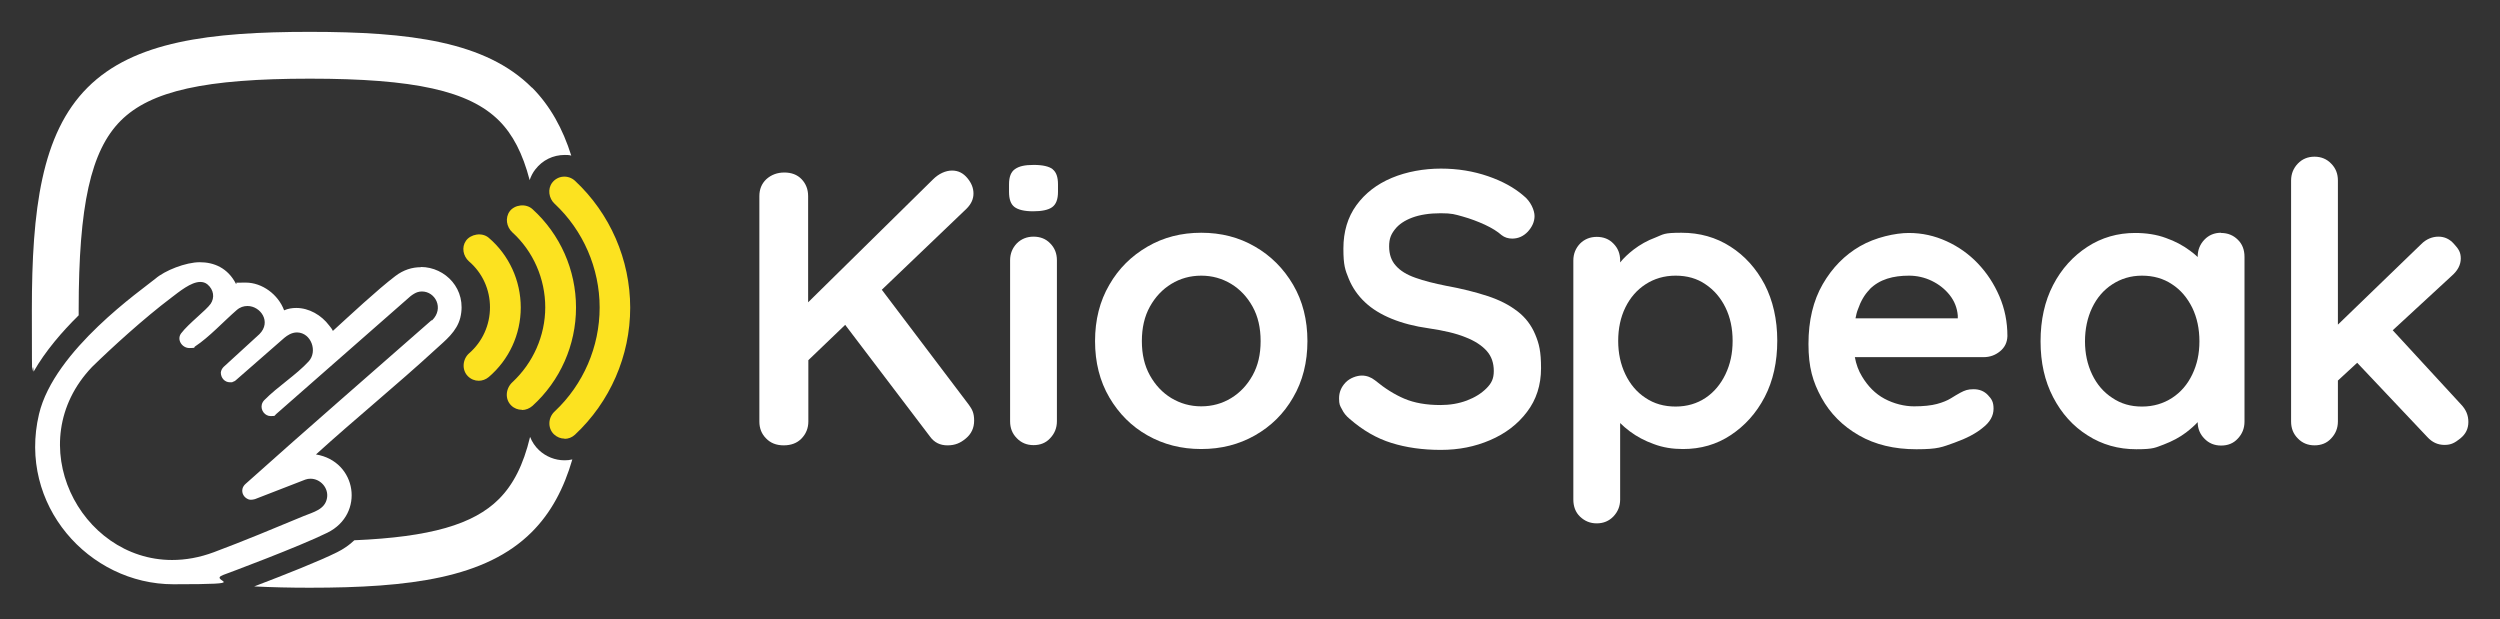
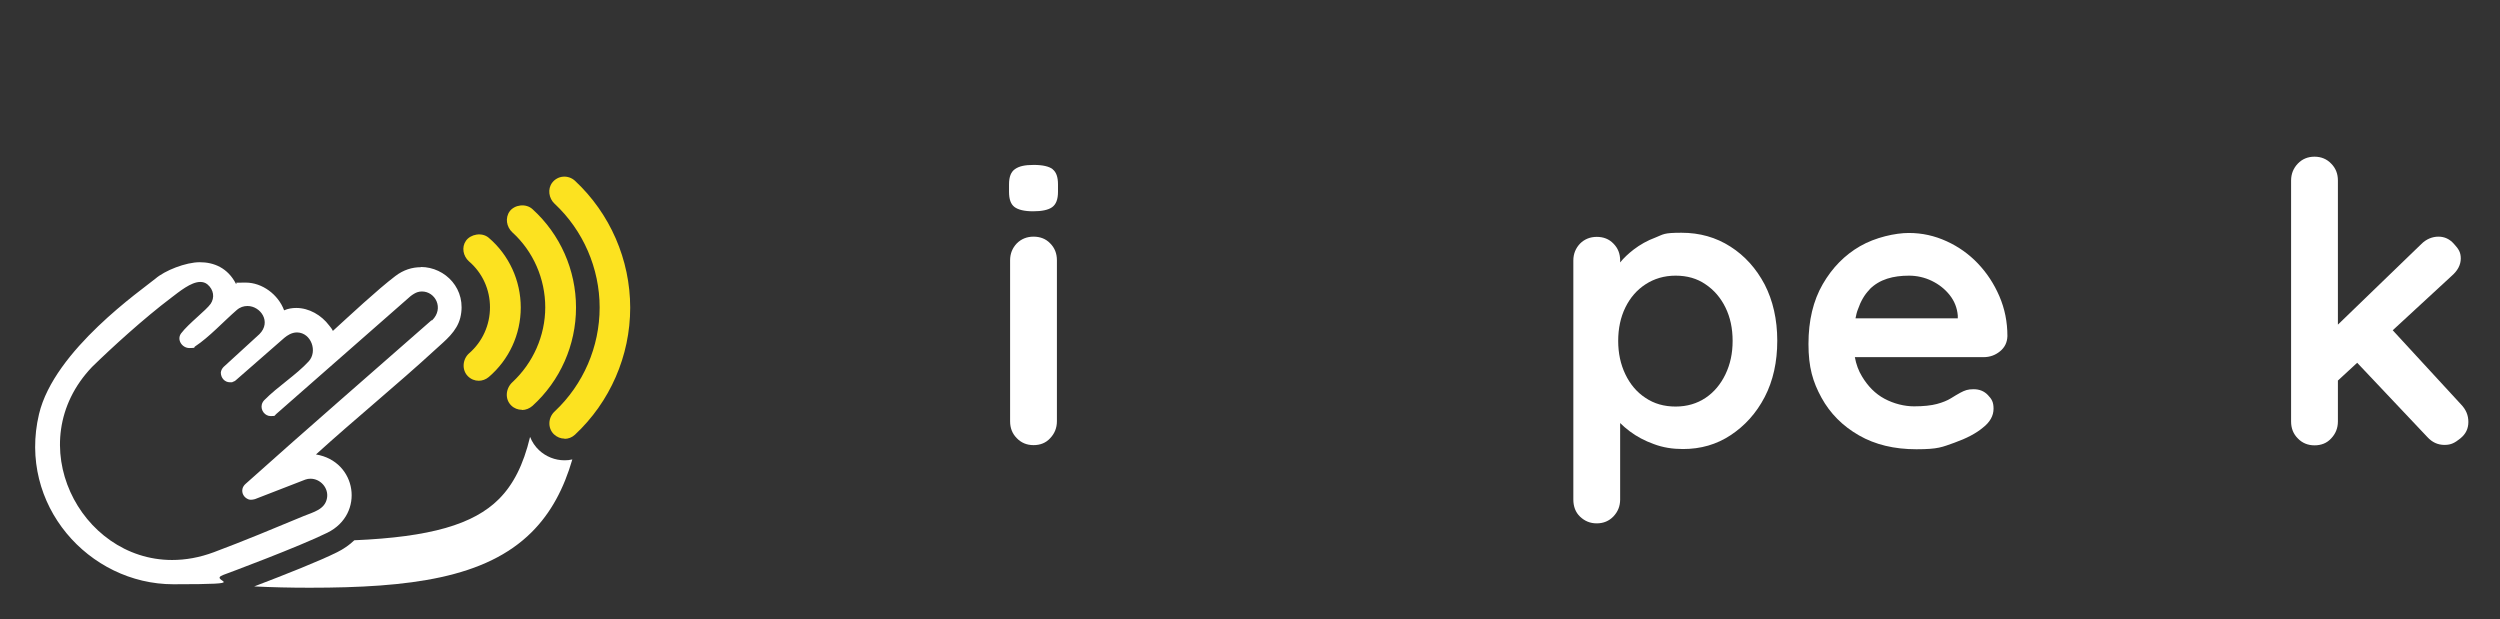
<svg xmlns="http://www.w3.org/2000/svg" id="Laag_1" version="1.1" viewBox="0 0 1153.6 285.8">
  <rect x="0" y="0" width="1153.6" height="285.8" fill="#333333" stroke="none" />
  <defs>
    <style>
      .st0 {
        fill: #fce220;
      }

      .st1 {
        fill: #ffffff;
      }
    </style>
  </defs>
  <g>
-     <path class="st1" d="M406.8,133.8l39.2-37.5c2.2-2.2,3.2-4.5,3.2-7s-.9-4.8-2.8-7.1c-1.9-2.3-4.2-3.5-7.1-3.5s-6.1,1.4-8.8,4.1l-57.6,56.7v-49c0-3.1-1-5.7-3-7.8-2-2.1-4.7-3.1-8-3.1s-6.1,1.1-8.3,3.1c-2.2,2.1-3.2,4.7-3.2,7.8v104c0,3.1,1,5.7,3.1,7.8,2,2.1,4.7,3.2,8.1,3.2s6.2-1,8.3-3.2c2-2.1,3.1-4.7,3.1-7.8v-28.3l17-16.3,39.1,51.5c2,2.8,4.7,4.1,8.1,4.1s5.9-1,8.5-3.2c2.5-2.1,3.8-4.8,3.8-8.2s-.8-5.1-2.5-7.4l-40.1-53Z" />
    <path class="st1" d="M485.8,78.1c-1.7-1.3-4.6-2-8.8-2s-6.7.6-8.6,1.9c-1.9,1.3-2.8,3.6-2.8,7.1v3.4c0,3.4.8,5.7,2.5,7,1.7,1.3,4.6,2,8.6,2s7-.6,8.8-1.9c1.8-1.3,2.7-3.6,2.7-7.1v-3.4c0-3.4-.8-5.7-2.5-7Z" />
    <path class="st1" d="M476.9,109.2c-3.1,0-5.7,1.1-7.7,3.1-2,2.1-3.1,4.7-3.1,7.8v74.3c0,3.1,1,5.7,3.1,7.8,2,2.1,4.6,3.2,7.7,3.2s5.7-1,7.7-3.2c2-2.1,3.1-4.7,3.1-7.8v-74.3c0-3.1-1-5.7-3.1-7.8-2-2.1-4.6-3.1-7.7-3.1Z" />
-     <path class="st1" d="M579.1,113.8c-7.4-4.3-15.6-6.4-24.8-6.4s-17.4,2.1-24.8,6.4c-7.4,4.3-13.3,10.1-17.6,17.6-4.4,7.5-6.6,16.2-6.6,26s2.2,18.5,6.6,26c4.4,7.5,10.3,13.4,17.6,17.5,7.4,4.2,15.6,6.3,24.8,6.3s17.4-2.1,24.8-6.3c7.4-4.2,13.3-10,17.6-17.5,4.4-7.5,6.6-16.2,6.6-26s-2.2-18.5-6.6-26c-4.4-7.5-10.3-13.4-17.6-17.6ZM578,173.2c-2.5,4.5-5.8,8-9.9,10.5-4.1,2.5-8.7,3.8-13.8,3.8s-9.6-1.3-13.8-3.8c-4.1-2.5-7.4-6-9.9-10.5-2.5-4.5-3.7-9.7-3.7-15.8s1.2-11.4,3.7-15.9c2.5-4.5,5.8-8,9.9-10.5,4.1-2.5,8.7-3.8,13.8-3.8s9.6,1.3,13.8,3.8c4.1,2.5,7.4,6,9.9,10.5,2.5,4.5,3.7,9.8,3.7,15.9s-1.2,11.3-3.7,15.8Z" />
-     <path class="st1" d="M700,143.5c-3.6-2.8-8.1-5.1-13.6-6.9-5.5-1.8-11.8-3.4-19-4.7-5.5-1.1-10.3-2.3-14.2-3.7-4-1.4-7-3.2-9.1-5.6-2.1-2.3-3.1-5.3-3.1-8.9s.9-5.6,2.7-7.9c1.8-2.3,4.5-4.1,8-5.4,3.5-1.3,7.9-2,13.1-2s6.5.5,10.1,1.5c3.6,1,7,2.3,10.3,3.8,3.2,1.5,5.8,3.1,7.7,4.8,1.4,1.1,3.1,1.6,4.9,1.6,2.8,0,5.2-1.1,7.2-3.2,2-2.2,3.1-4.6,3.1-7.2s-1.7-6.8-5.2-9.5c-4.2-3.6-9.6-6.6-16.3-8.9-6.7-2.3-13.9-3.5-21.7-3.5s-15.8,1.4-22.7,4.3-12.3,7.1-16.3,12.6c-4,5.5-6,12.2-6,20s.8,9.8,2.5,14c1.7,4.1,4.2,7.7,7.5,10.8,3.3,3.1,7.4,5.6,12.3,7.6,4.9,2,10.6,3.5,17.1,4.4,6.8,1,12.5,2.3,16.9,4.1,4.4,1.7,7.7,3.9,9.9,6.4s3.2,5.6,3.2,9.2-1.1,5.7-3.4,8c-2.3,2.3-5.3,4.2-9,5.6-3.7,1.4-7.8,2.1-12.2,2.1-6.6,0-12.1-1-16.6-2.9-4.5-1.9-9-4.7-13.6-8.5-1.8-1.4-3.8-2.2-6.1-2.2s-5.5,1.1-7.5,3.2c-2,2.1-3,4.5-3,7.3s.4,3.4,1.3,5c.8,1.7,2,3.2,3.6,4.5,6.1,5.3,12.5,9,19.3,11.1,6.7,2.1,14.3,3.2,22.7,3.2s15.8-1.5,22.8-4.5,12.7-7.3,17-13c4.3-5.6,6.5-12.4,6.5-20.2s-.9-11.3-2.7-15.6c-1.8-4.3-4.5-7.8-8.1-10.6Z" />
    <path class="st1" d="M798.5,113.8c-6.7-4.3-14.2-6.4-22.6-6.4s-8.2.7-12,2.2c-3.8,1.4-7.1,3.3-10,5.5-2.6,2-4.7,4-6.3,6v-.9c0-3.1-1-5.7-3.1-7.8-2-2.1-4.6-3.1-7.7-3.1s-5.7,1.1-7.7,3.1c-2,2.1-3.1,4.7-3.1,7.8v110.3c0,3.2,1,5.9,3.1,7.9s4.6,3.1,7.7,3.1,5.7-1.1,7.7-3.2c2-2.1,3.1-4.7,3.1-7.8v-35.3c1.3,1.3,2.7,2.5,4.4,3.8,3.2,2.4,6.9,4.4,11.1,5.9,4.2,1.6,8.7,2.3,13.5,2.3,8.2,0,15.5-2.1,22-6.4,6.5-4.3,11.8-10.1,15.7-17.6,3.9-7.5,5.8-16.2,5.8-26s-2-18.5-5.8-25.9c-3.9-7.4-9.2-13.3-15.8-17.5ZM796.2,172.7c-2.2,4.6-5.3,8.3-9.2,10.9-3.9,2.6-8.5,4-13.8,4s-9.9-1.3-13.9-4c-4-2.6-7.1-6.3-9.3-10.9-2.2-4.6-3.3-9.7-3.3-15.4s1.1-10.9,3.3-15.4c2.2-4.5,5.3-8.1,9.3-10.7,4-2.6,8.6-4,13.9-4s9.9,1.3,13.8,4c3.9,2.6,7,6.2,9.2,10.7,2.2,4.5,3.3,9.6,3.3,15.4s-1.1,10.8-3.3,15.4Z" />
    <path class="st1" d="M912.7,121.6c-4.2-4.4-9-7.8-14.5-10.3-5.5-2.5-11.2-3.8-17.4-3.8s-15.4,2-22.5,6.1c-7.1,4.1-12.8,9.9-17.2,17.5-4.4,7.6-6.6,16.8-6.6,27.6s2,17.5,6,24.8c4,7.3,9.8,13.1,17.3,17.4,7.5,4.3,16.3,6.4,26.5,6.4s11.8-1,17.5-3c5.6-2,10-4.3,13.1-6.9,3.4-2.6,5-5.6,5-8.8s-.9-4.5-2.6-6.3c-1.7-1.8-3.9-2.7-6.6-2.7s-4,.5-6.1,1.6c-1.3.7-2.8,1.6-4.4,2.6-1.6,1-3.8,1.9-6.4,2.6-2.6.7-6.2,1.1-10.6,1.1s-9.3-1.2-13.6-3.5c-4.3-2.3-7.7-5.8-10.4-10.3-1.6-2.6-2.7-5.6-3.3-8.9h59.4c2.9,0,5.4-.9,7.6-2.7,2.2-1.8,3.3-4.1,3.4-7,0-6.5-1.2-12.6-3.7-18.4-2.5-5.8-5.8-10.8-10-15.2ZM862.7,133.5c2.3-2.3,5-3.9,8.1-4.9,3.1-1,6.5-1.4,10.1-1.4s7.2.8,10.5,2.4c3.3,1.6,6.1,3.8,8.3,6.6,2.2,2.8,3.4,5.9,3.7,9.4v1.3h-47.2c.3-1.5.6-2.9,1.1-4.1,1.3-3.8,3.1-6.9,5.4-9.2Z" />
-     <path class="st1" d="M1024.9,107.4c-3.1,0-5.7,1.1-7.7,3.2-2,2.1-3.1,4.7-3.1,7.8v.2c-1.1-1-2.2-2-3.5-2.9-3.2-2.4-6.9-4.4-11.2-5.9-4.3-1.6-9.1-2.3-14.2-2.3-8,0-15.4,2.1-22,6.4-6.6,4.3-11.9,10.1-15.8,17.6-3.9,7.5-5.8,16.2-5.8,26s1.9,18.3,5.8,25.8c3.9,7.5,9.2,13.4,15.9,17.6,6.7,4.3,14.2,6.4,22.5,6.4s8.8-.8,12.7-2.2c3.9-1.5,7.3-3.3,10.2-5.5,2.1-1.6,3.9-3.2,5.4-4.8,0,3,1.1,5.6,3.1,7.6,2,2.1,4.6,3.2,7.7,3.2s5.7-1,7.7-3.2c2-2.1,3.1-4.7,3.1-7.8v-76.1c0-3.2-1-5.9-3.1-7.9-2-2-4.6-3.1-7.7-3.1ZM1011.6,172.8c-2.2,4.6-5.3,8.2-9.3,10.8-4,2.6-8.6,4-13.9,4s-9.7-1.3-13.7-4c-4-2.6-7.1-6.2-9.3-10.8-2.2-4.6-3.3-9.7-3.3-15.3s1.1-10.9,3.3-15.5c2.2-4.6,5.3-8.2,9.3-10.8,4-2.6,8.5-4,13.7-4s9.9,1.3,13.9,4c4,2.6,7,6.2,9.3,10.8,2.2,4.6,3.3,9.7,3.3,15.5s-1.1,10.7-3.3,15.3Z" />
    <path class="st1" d="M1135.6,186.6l-31.5-34.2,27.1-25c2.9-2.5,4.3-5.2,4.3-8.1s-1-4.4-3.1-6.7c-2-2.3-4.4-3.4-7.2-3.4s-5.6,1.1-7.9,3.4l-38.5,37.2v-66.5c0-3.1-1-5.7-3.1-7.8-2-2.1-4.6-3.2-7.7-3.2s-5.7,1.1-7.7,3.2c-2,2.1-3.1,4.7-3.1,7.8v111.2c0,3.1,1,5.7,3.1,7.8,2,2.1,4.6,3.2,7.7,3.2s5.7-1,7.7-3.2c2-2.1,3.1-4.7,3.1-7.8v-18.9l8.9-8.2,32.4,34.3c2.2,2.4,4.8,3.6,7.9,3.6s4.8-1,7.3-3c2.5-2,3.7-4.5,3.7-7.6s-1.1-5.7-3.4-8.1Z" />
  </g>
  <g>
    <path class="st0" d="M260.5,202.4c-1.8,0-3.5-.7-4.9-2-3-2.9-2.7-7.8.4-10.6,13.2-12.4,20.7-29.8,20.7-47.9s-7.6-35.6-20.8-47.9c-2.7-2.5-3.3-6.8-1.1-9.7,2.6-3.4,7.4-3.7,10.5-.9,16.2,15.1,25.5,36.4,25.5,58.6s-9.3,43.5-25.5,58.6c-1.4,1.3-3.1,1.9-4.8,1.9Z" />
    <path class="st0" d="M240.8,189.1c-1.8,0-3.6-.7-4.9-2-3-2.9-2.6-7.8.5-10.7,9.6-8.9,15.2-21.5,15.2-34.6s-5.5-25.8-15.2-34.6c-2.7-2.5-3.4-6.7-1.2-9.7s7.4-3.8,10.5-1c12.8,11.6,20.1,28.1,20.1,45.4s-7.3,33.8-20.1,45.4c-1.4,1.2-3.1,1.9-4.8,1.9Z" />
    <path class="st0" d="M220.9,175.7c-1.8,0-3.6-.7-5-2.1-2.9-2.9-2.5-7.9.6-10.6,6.1-5.3,9.6-13,9.6-21.2s-3.5-15.9-9.7-21.2c-2.7-2.4-3.5-6.5-1.4-9.5s7.3-4.1,10.5-1.4c9.4,8,14.8,19.8,14.8,32.2s-5.4,24.1-14.8,32.1c-1.3,1.1-3,1.7-4.6,1.7Z" />
    <path class="st1" d="M194.2,123.3c-4,0-8,1.2-11.8,4.1-8.4,6.4-20.9,18.1-28.8,25.3-.4-.9-1.1-1.8-1.7-2.5-3.6-4.8-9.3-8.1-15.2-8.1-1.9,0-3.8.3-5.6,1.1-2.7-7.3-10.1-12.8-17.7-12.8s-3,.2-4.5.6c-3.8-7.4-10.2-10-16.7-10s-16.1,3.8-20.5,7.6c-5.9,4.9-46.7,32.9-53.7,62.5-9.9,41.8,23,78.5,62,78.5s15.3-1.4,23-4.3c1.7-.6,35.2-13.1,48.1-19.5,17.4-8.6,13.6-33-5.3-36.1,17.6-16,37.6-32.3,55.1-48.4,4.7-4.3,9.9-8.3,11.5-14.7,3.2-13.1-6.9-23.4-18.2-23.4ZM199.1,147.8c-28.1,24.7-57.9,50.5-85.8,75.5-.7.6-1.2,1.4-1.4,2.2-.5,2.1.7,4.1,2.7,4.9.4.2.9.2,1.3.2s1.2-.1,1.8-.3l23.2-9c.8-.3,1.6-.4,2.4-.4,4.5,0,8.4,4.2,7.6,8.9-.9,5.3-6.3,6.5-10.7,8.3-13.7,5.7-27.6,11.5-41.5,16.7-6.7,2.5-13.1,3.6-19.3,3.6-42.6,0-70.3-54.1-36.9-89.1,9.1-8.9,23.9-22.4,36.5-31.9,3.7-2.8,9.1-7.3,13.4-7.3,1.2,0,2.3.3,3.3,1.1,3,2.5,3.4,6.2,1.5,9-2.1,3-10.2,9.1-13.6,13.6-2.2,2.9.4,6.8,3.8,6.8s1.8-.3,2.7-.8c6.4-4.2,13.1-11.5,19.1-16.7,1.6-1.4,3.3-1.9,5-1.9,6,0,11.2,7.3,5.5,13l-16.5,15.1c-.7.7-1.2,1.6-1.3,2.6,0,2.5,1.8,4.5,4.2,4.5s.7,0,1.1-.1c.7-.2,1.3-.5,1.8-1l22.2-19.4c1.3-1.1,3.4-2.5,5.8-2.5s.1,0,.2,0c6.4.2,9.5,8.8,5.2,13.4-5.7,6.2-14.3,11.6-20.4,17.8-.6.6-1,1.3-1.2,2.1-.6,2.7,1.5,5.3,4.1,5.3s1.7-.3,2.5-.9l62-54.4c1-.8,2.3-1.6,3.3-1.9.7-.2,1.3-.3,2-.3,6.2,0,10.3,7.8,4.7,13.3Z" />
    <path class="st1" d="M260.5,212.4c-4.4,0-8.6-1.7-11.8-4.7-1.8-1.7-3.2-3.8-4.1-6.1-3.1,13-7.8,22.1-14.4,28.7-11.7,11.7-31.6,17.5-66.7,19-2.3,2.2-4.9,4-7.9,5.5-8.2,4.1-23.9,10.3-38.3,15.8,8.1.4,16.6.6,25.6.6,46.1,0,81.2-4.4,102.5-25.7,8.9-8.9,14.8-20.1,18.7-33.5-1.2.3-2.4.4-3.7.4Z" />
-     <path class="st1" d="M245.4,40.4c-21.3-21.3-56.4-25.7-102.5-25.7h0c-46.1,0-81.2,4.4-102.5,25.7-21.3,21.3-25.7,56.4-25.7,102.5s.2,19.6.8,28.6c5.5-9.6,13.1-18.4,20.8-26,0-.8,0-1.7,0-2.5,0-48.2,5.6-73.5,19.4-87.3s39.1-19.4,87.3-19.4h0c48.2,0,73.5,5.6,87.3,19.4,6.3,6.3,10.9,15.1,14.1,27.4.6-1.7,1.4-3.4,2.6-4.9,3.3-4.3,8.2-6.7,13.6-6.7h0c1,0,2,0,3,.3-3.9-12.4-9.7-22.9-18-31.3Z" />
  </g>
</svg>